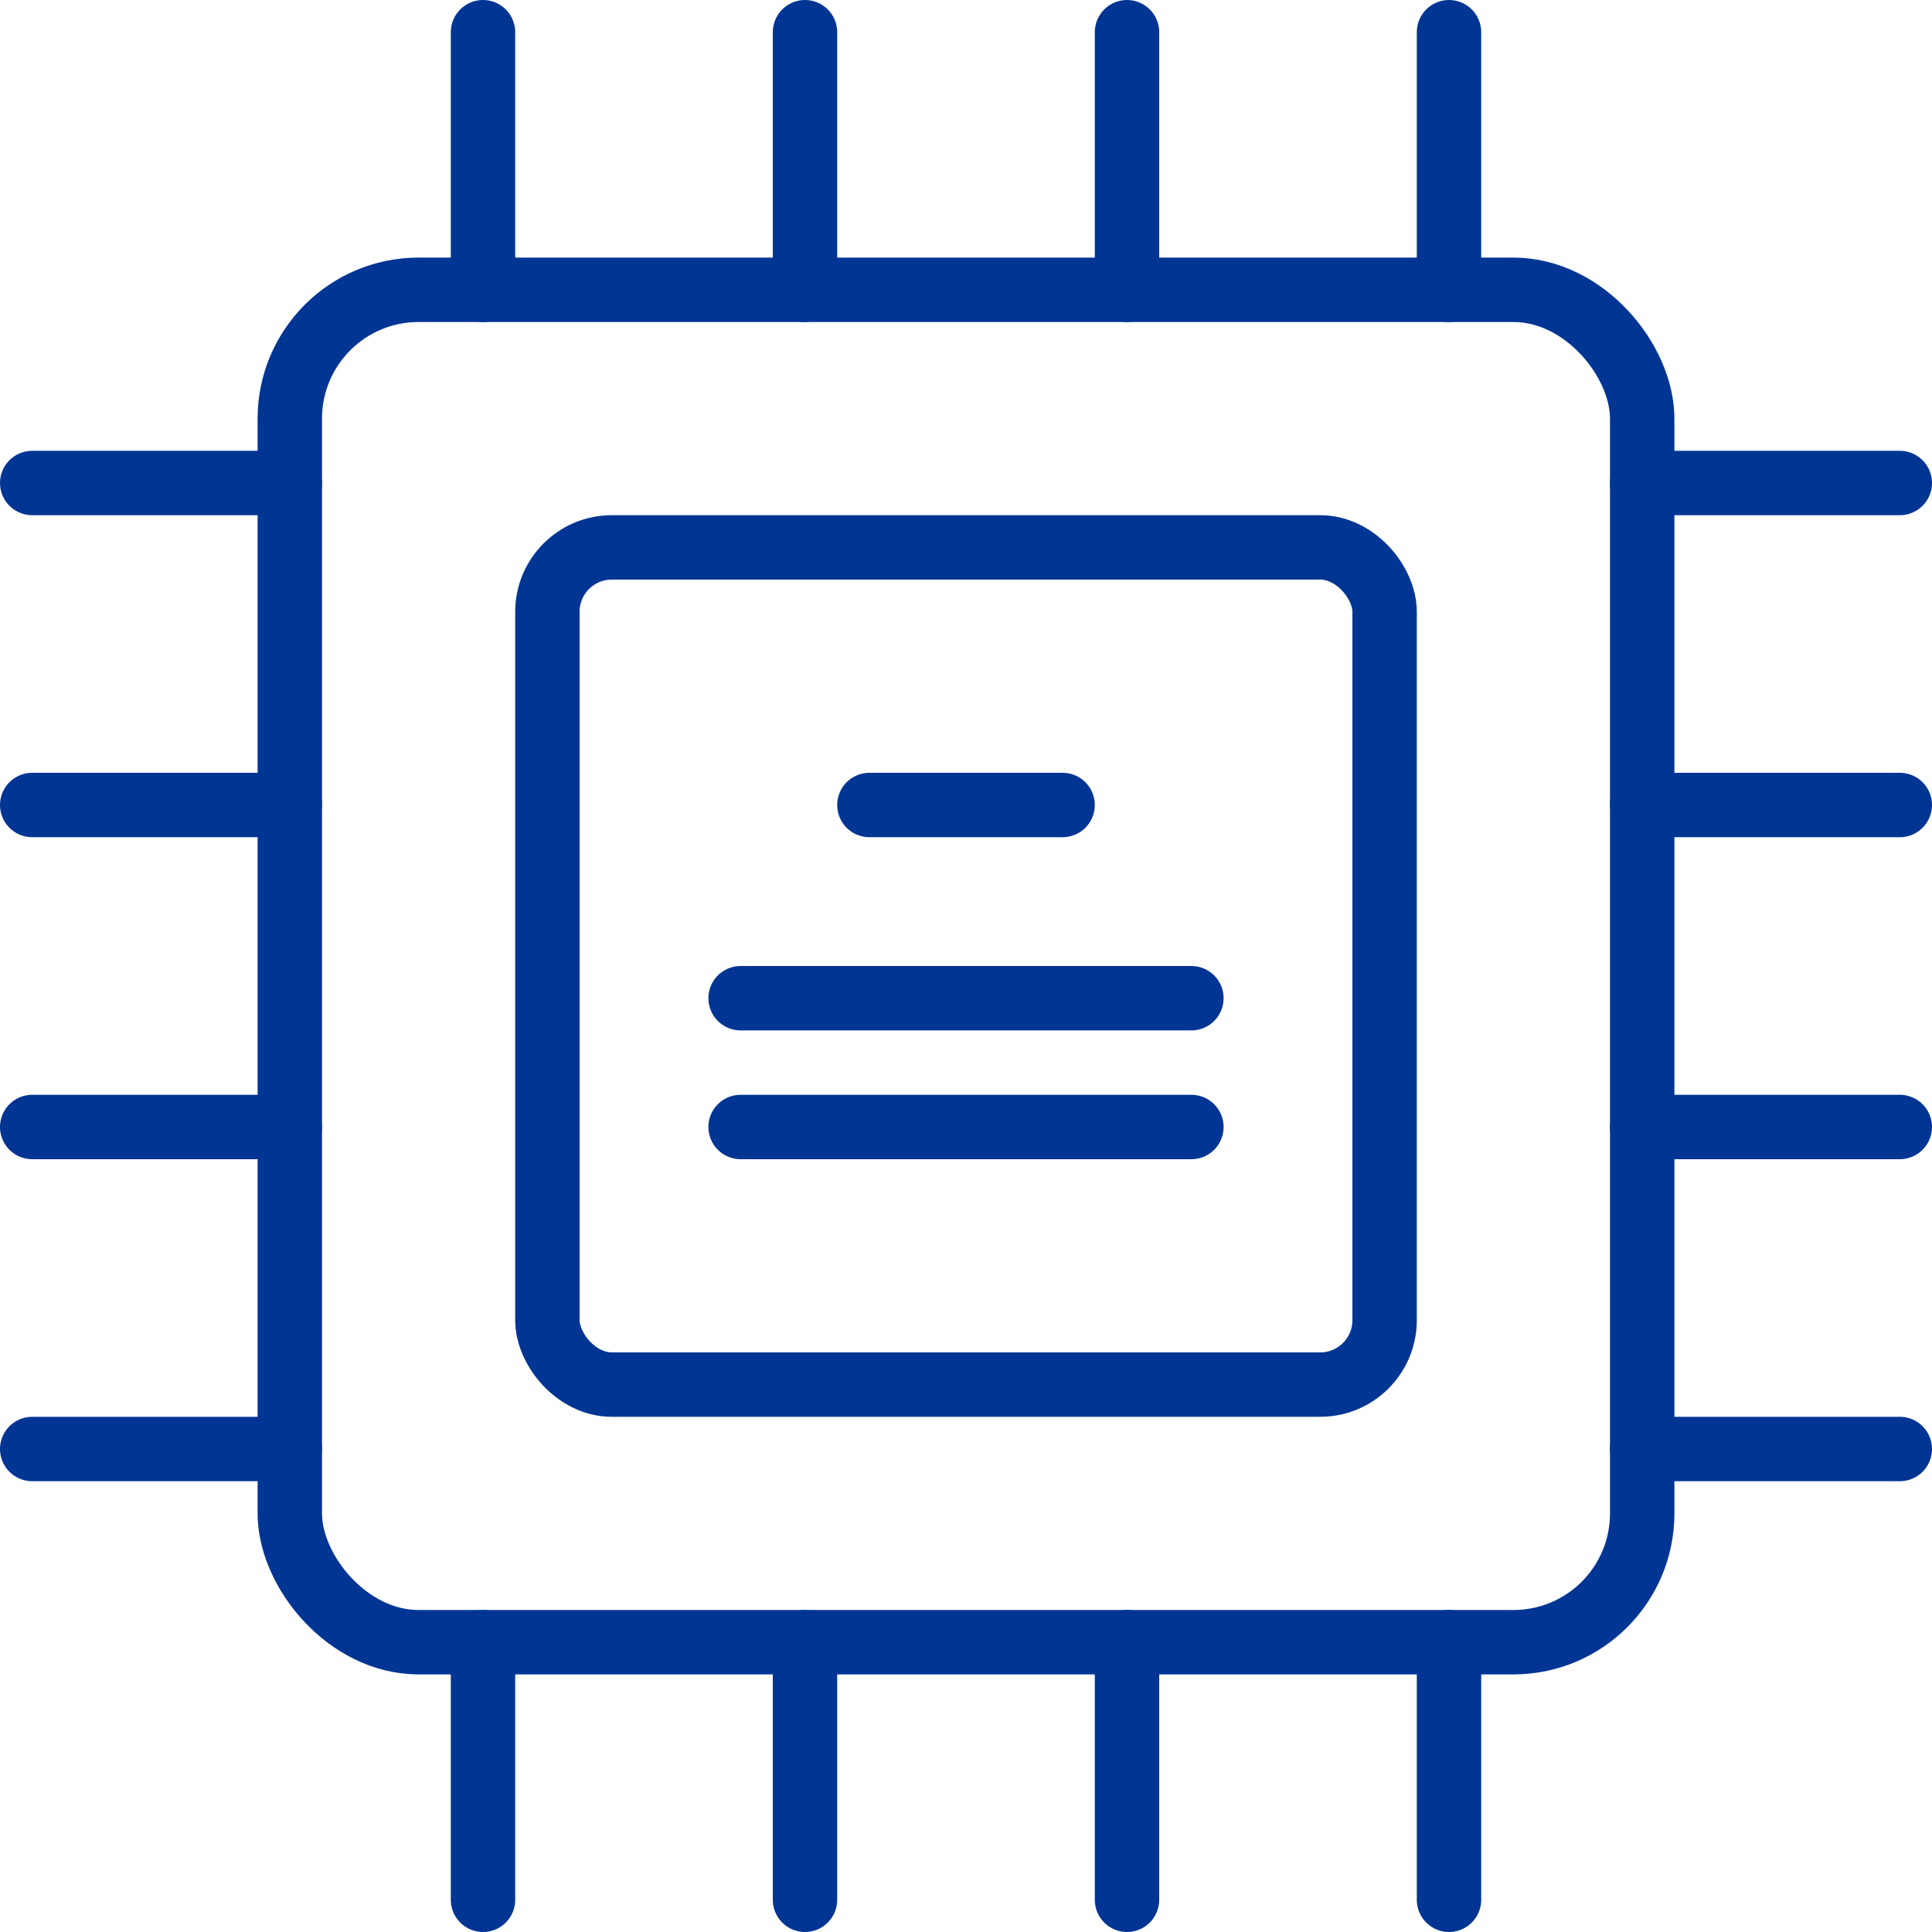
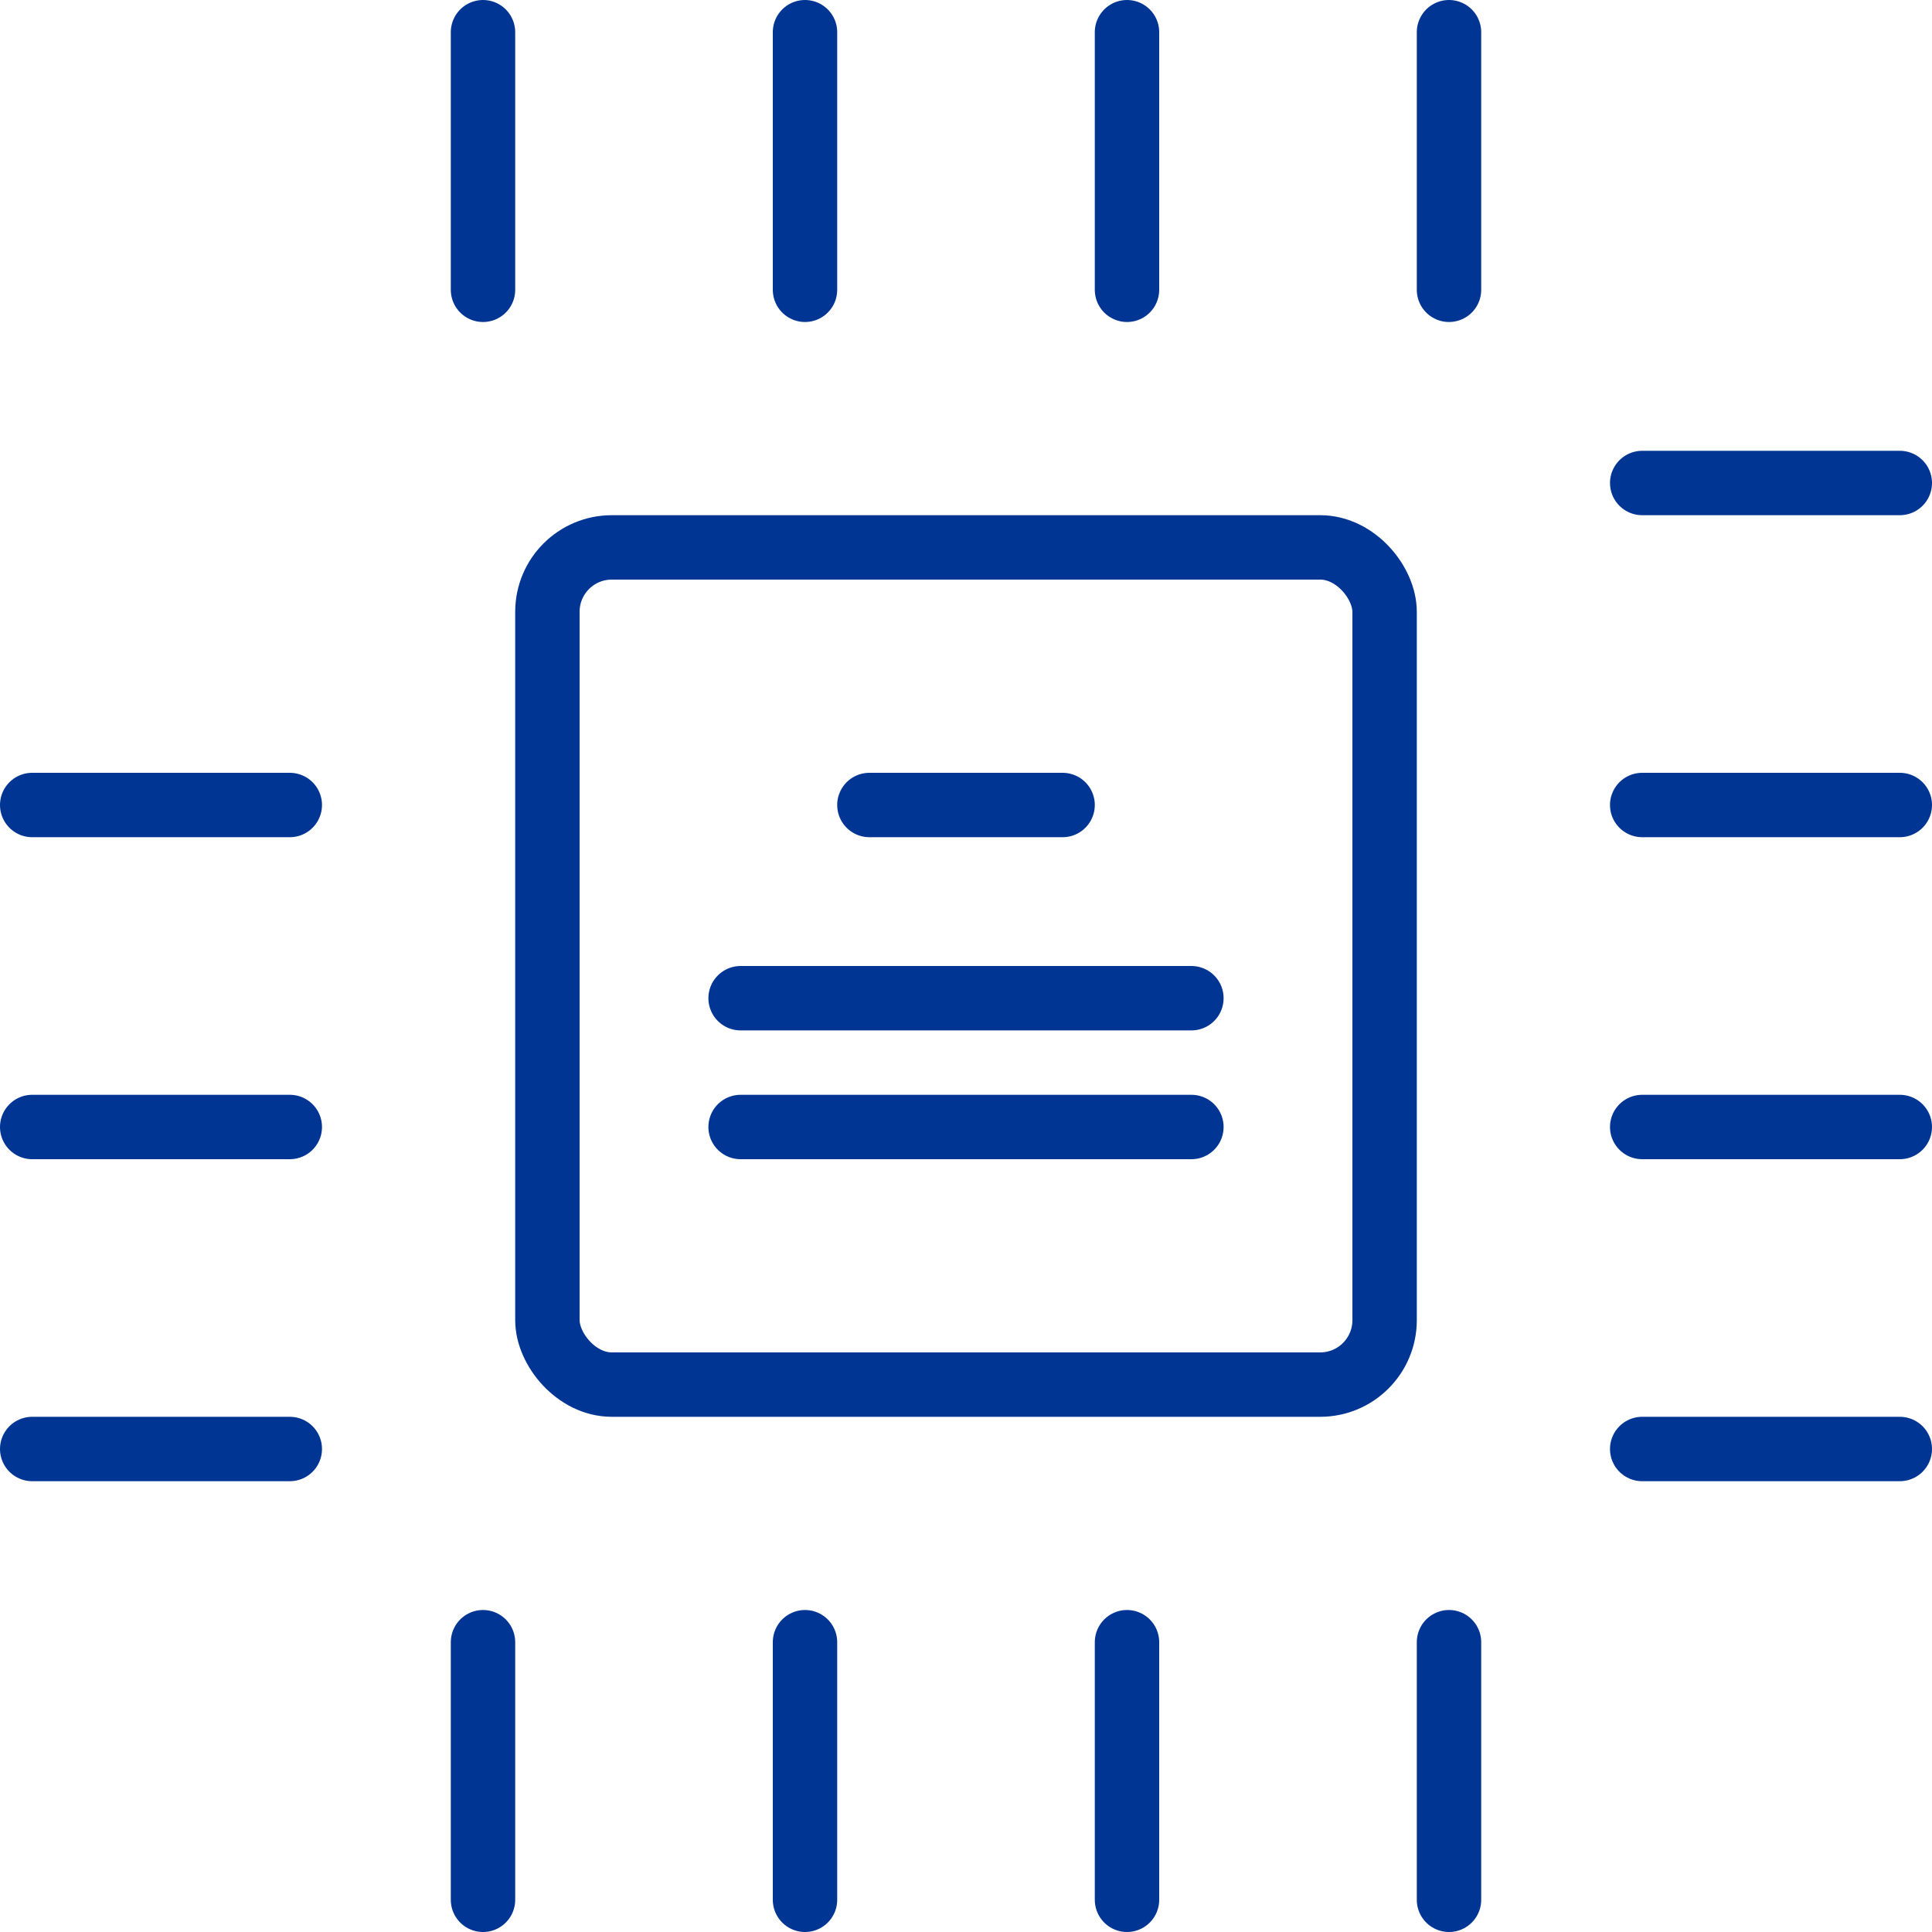
<svg xmlns="http://www.w3.org/2000/svg" width="60" height="60" viewBox="0 0 60 60">
  <g id="icon-esl" transform="translate(-1148.012 -6425.164)">
    <line id="Line_53" data-name="Line 53" y1="8" transform="translate(1163.012 6426.164)" fill="none" stroke="#003594" stroke-linecap="round" stroke-linejoin="round" stroke-width="2" />
    <line id="Line_54" data-name="Line 54" y1="8" transform="translate(1193.012 6426.164)" fill="none" stroke="#003594" stroke-linecap="round" stroke-linejoin="round" stroke-width="2" />
    <line id="Line_55" data-name="Line 55" y1="8" transform="translate(1183.012 6426.164)" fill="none" stroke="#003594" stroke-linecap="round" stroke-linejoin="round" stroke-width="2" />
    <line id="Line_56" data-name="Line 56" y1="8" transform="translate(1173.012 6426.164)" fill="none" stroke="#003594" stroke-linecap="round" stroke-linejoin="round" stroke-width="2" />
    <line id="Line_57" data-name="Line 57" y1="8" transform="translate(1163.012 6476.164)" fill="none" stroke="#003594" stroke-linecap="round" stroke-linejoin="round" stroke-width="2" />
    <line id="Line_58" data-name="Line 58" y1="8" transform="translate(1193.012 6476.164)" fill="none" stroke="#003594" stroke-linecap="round" stroke-linejoin="round" stroke-width="2" />
    <line id="Line_59" data-name="Line 59" y1="8" transform="translate(1183.012 6476.164)" fill="none" stroke="#003594" stroke-linecap="round" stroke-linejoin="round" stroke-width="2" />
    <line id="Line_60" data-name="Line 60" y1="8" transform="translate(1173.012 6476.164)" fill="none" stroke="#003594" stroke-linecap="round" stroke-linejoin="round" stroke-width="2" />
    <line id="Line_61" data-name="Line 61" x2="8" transform="translate(1199.012 6440.164)" fill="none" stroke="#003594" stroke-linecap="round" stroke-linejoin="round" stroke-width="2" />
    <line id="Line_62" data-name="Line 62" x2="8" transform="translate(1199.012 6470.164)" fill="none" stroke="#003594" stroke-linecap="round" stroke-linejoin="round" stroke-width="2" />
    <line id="Line_63" data-name="Line 63" x2="8" transform="translate(1199.012 6460.164)" fill="none" stroke="#003594" stroke-linecap="round" stroke-linejoin="round" stroke-width="2" />
    <line id="Line_64" data-name="Line 64" x2="8" transform="translate(1199.012 6450.164)" fill="none" stroke="#003594" stroke-linecap="round" stroke-linejoin="round" stroke-width="2" />
-     <line id="Line_65" data-name="Line 65" x2="8" transform="translate(1149.012 6440.164)" fill="none" stroke="#003594" stroke-linecap="round" stroke-linejoin="round" stroke-width="2" />
    <line id="Line_66" data-name="Line 66" x2="14" transform="translate(1171.012 6456.164)" fill="none" stroke="#003594" stroke-linecap="round" stroke-linejoin="round" stroke-width="2" />
    <line id="Line_67" data-name="Line 67" x2="6" transform="translate(1175.012 6450.164)" fill="none" stroke="#003594" stroke-linecap="round" stroke-linejoin="round" stroke-width="2" />
    <line id="Line_68" data-name="Line 68" x2="14" transform="translate(1171.012 6460.164)" fill="none" stroke="#003594" stroke-linecap="round" stroke-linejoin="round" stroke-width="2" />
    <line id="Line_69" data-name="Line 69" x2="8" transform="translate(1149.012 6470.164)" fill="none" stroke="#003594" stroke-linecap="round" stroke-linejoin="round" stroke-width="2" />
    <line id="Line_70" data-name="Line 70" x2="8" transform="translate(1149.012 6460.164)" fill="none" stroke="#003594" stroke-linecap="round" stroke-linejoin="round" stroke-width="2" />
    <line id="Line_71" data-name="Line 71" x2="8" transform="translate(1149.012 6450.164)" fill="none" stroke="#003594" stroke-linecap="round" stroke-linejoin="round" stroke-width="2" />
-     <rect id="Rectangle_44" data-name="Rectangle 44" width="42" height="42" rx="4" transform="translate(1157.012 6434.164)" fill="none" stroke="#003594" stroke-linecap="round" stroke-linejoin="round" stroke-width="2" />
    <rect id="Rectangle_45" data-name="Rectangle 45" width="26" height="26" rx="2" transform="translate(1165.012 6442.164)" fill="none" stroke="#003594" stroke-linecap="round" stroke-linejoin="round" stroke-width="2" />
  </g>
</svg>